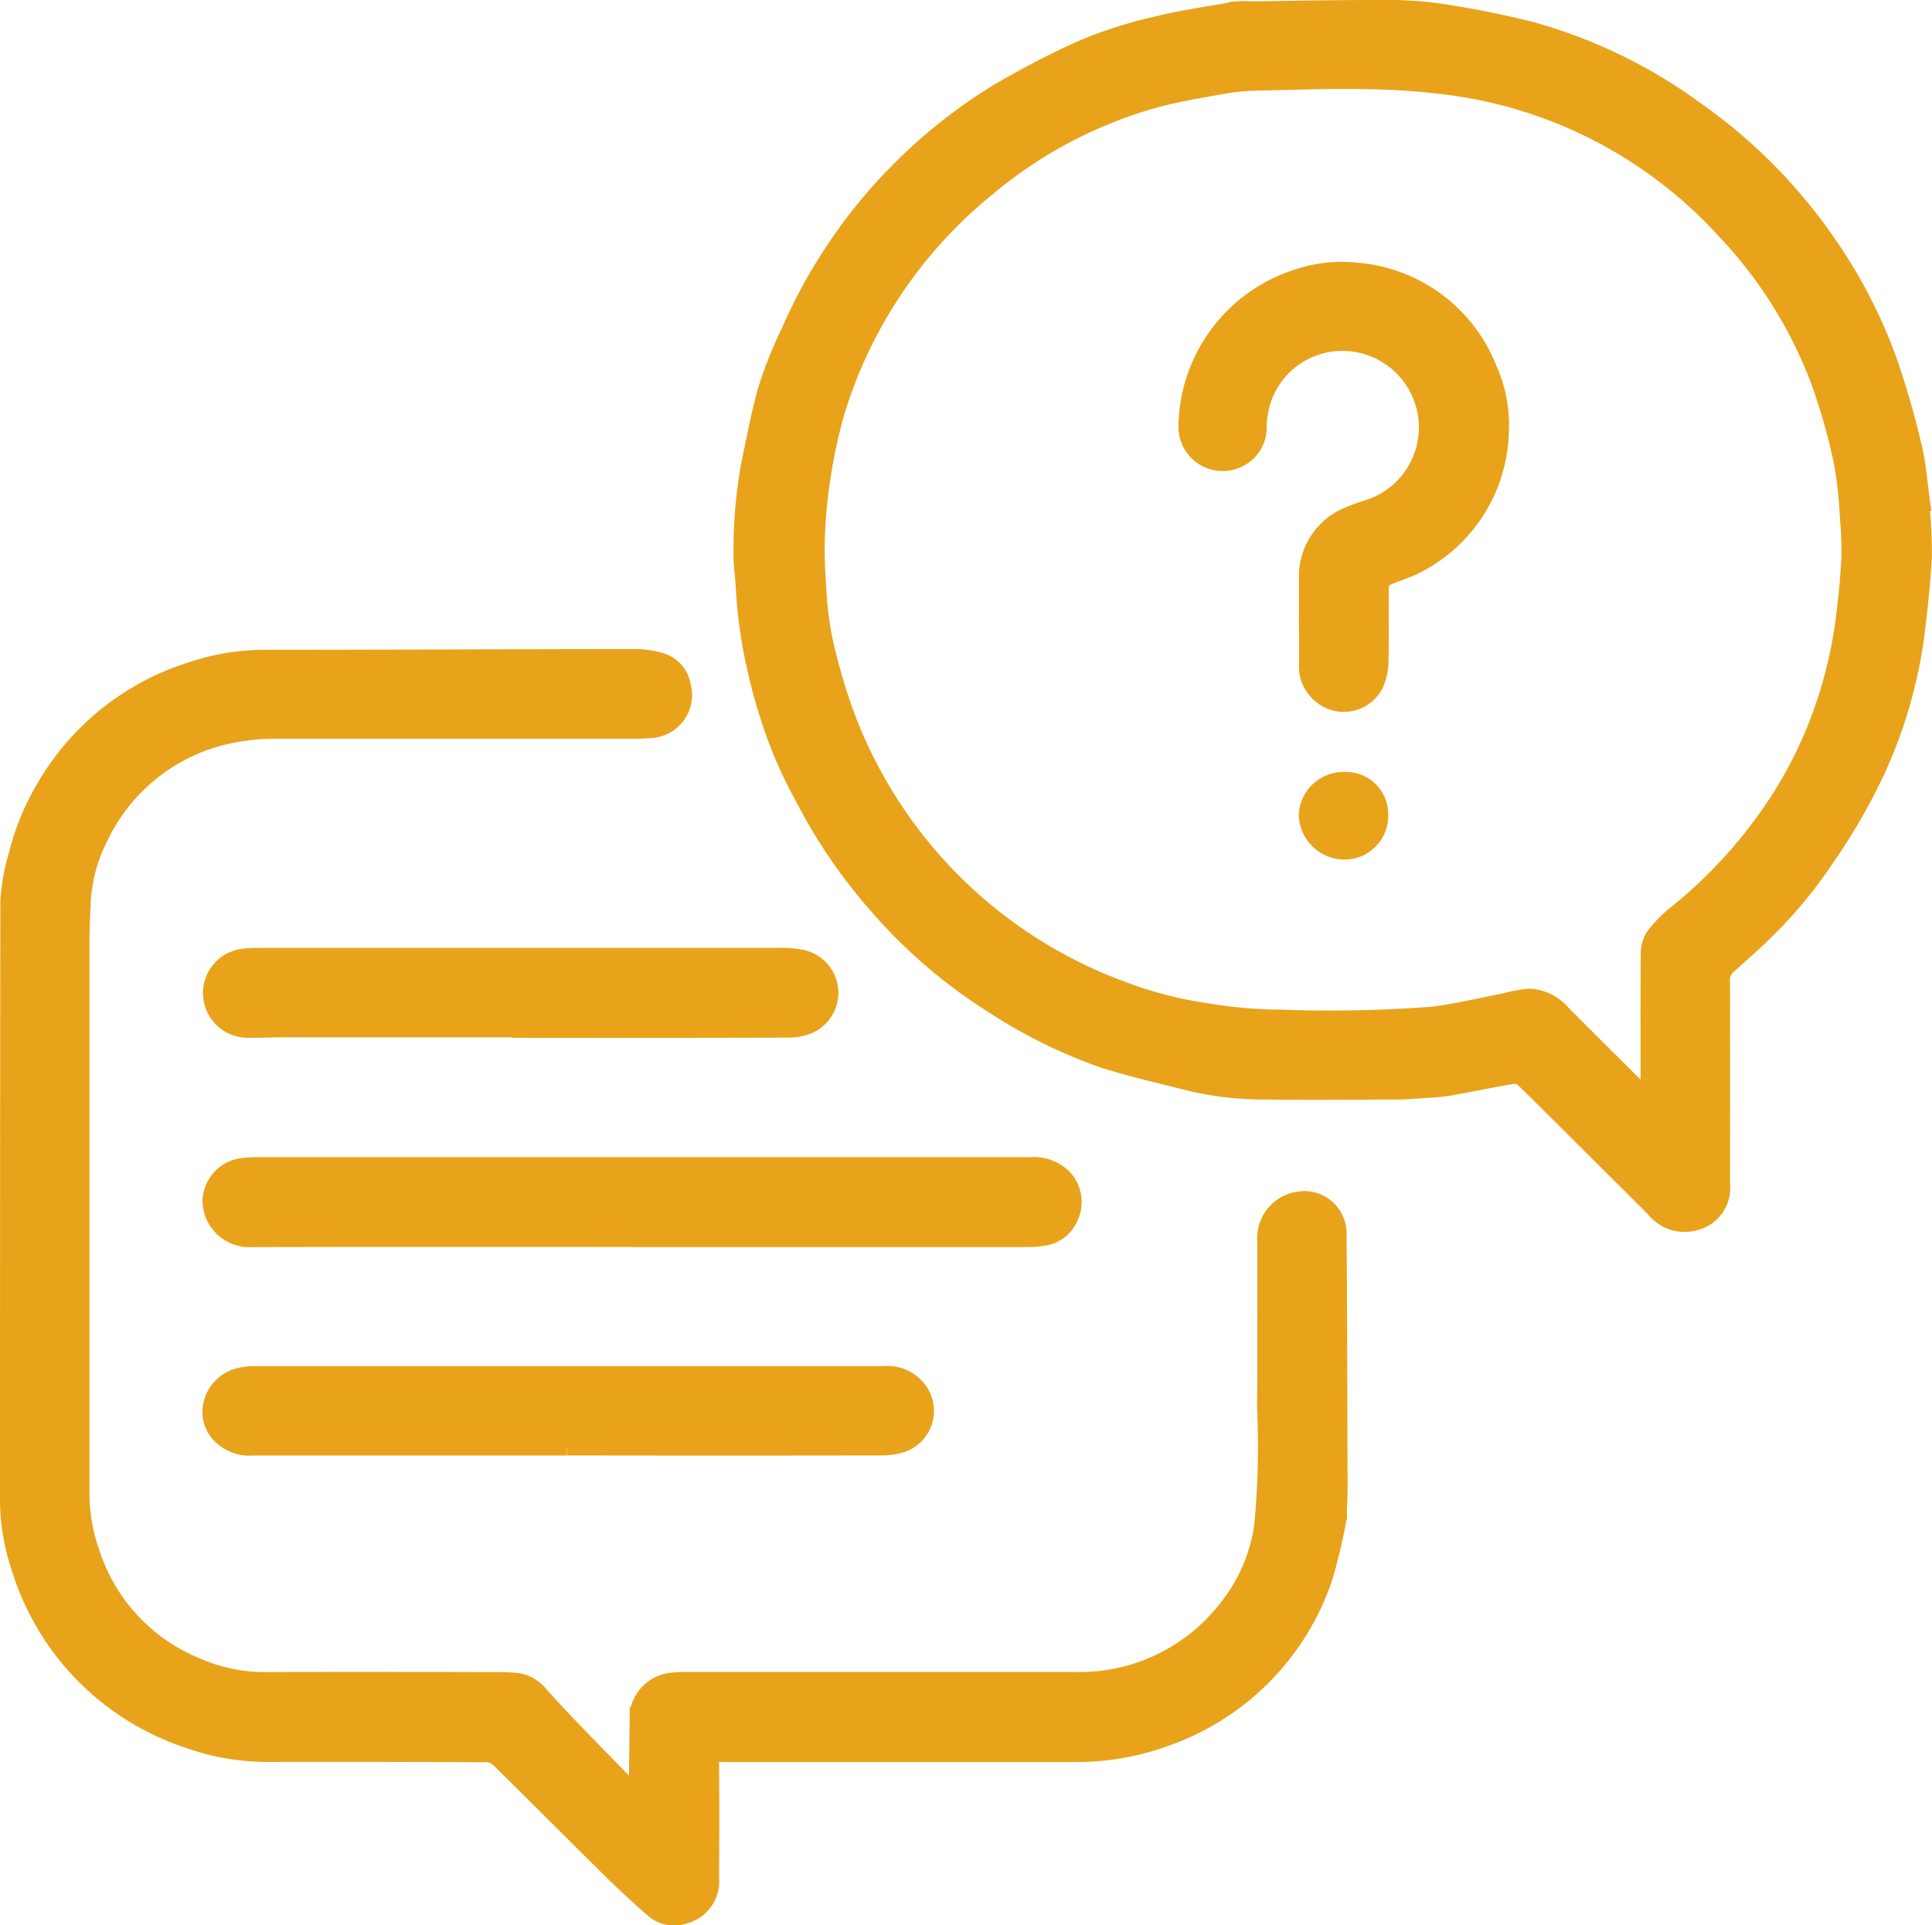
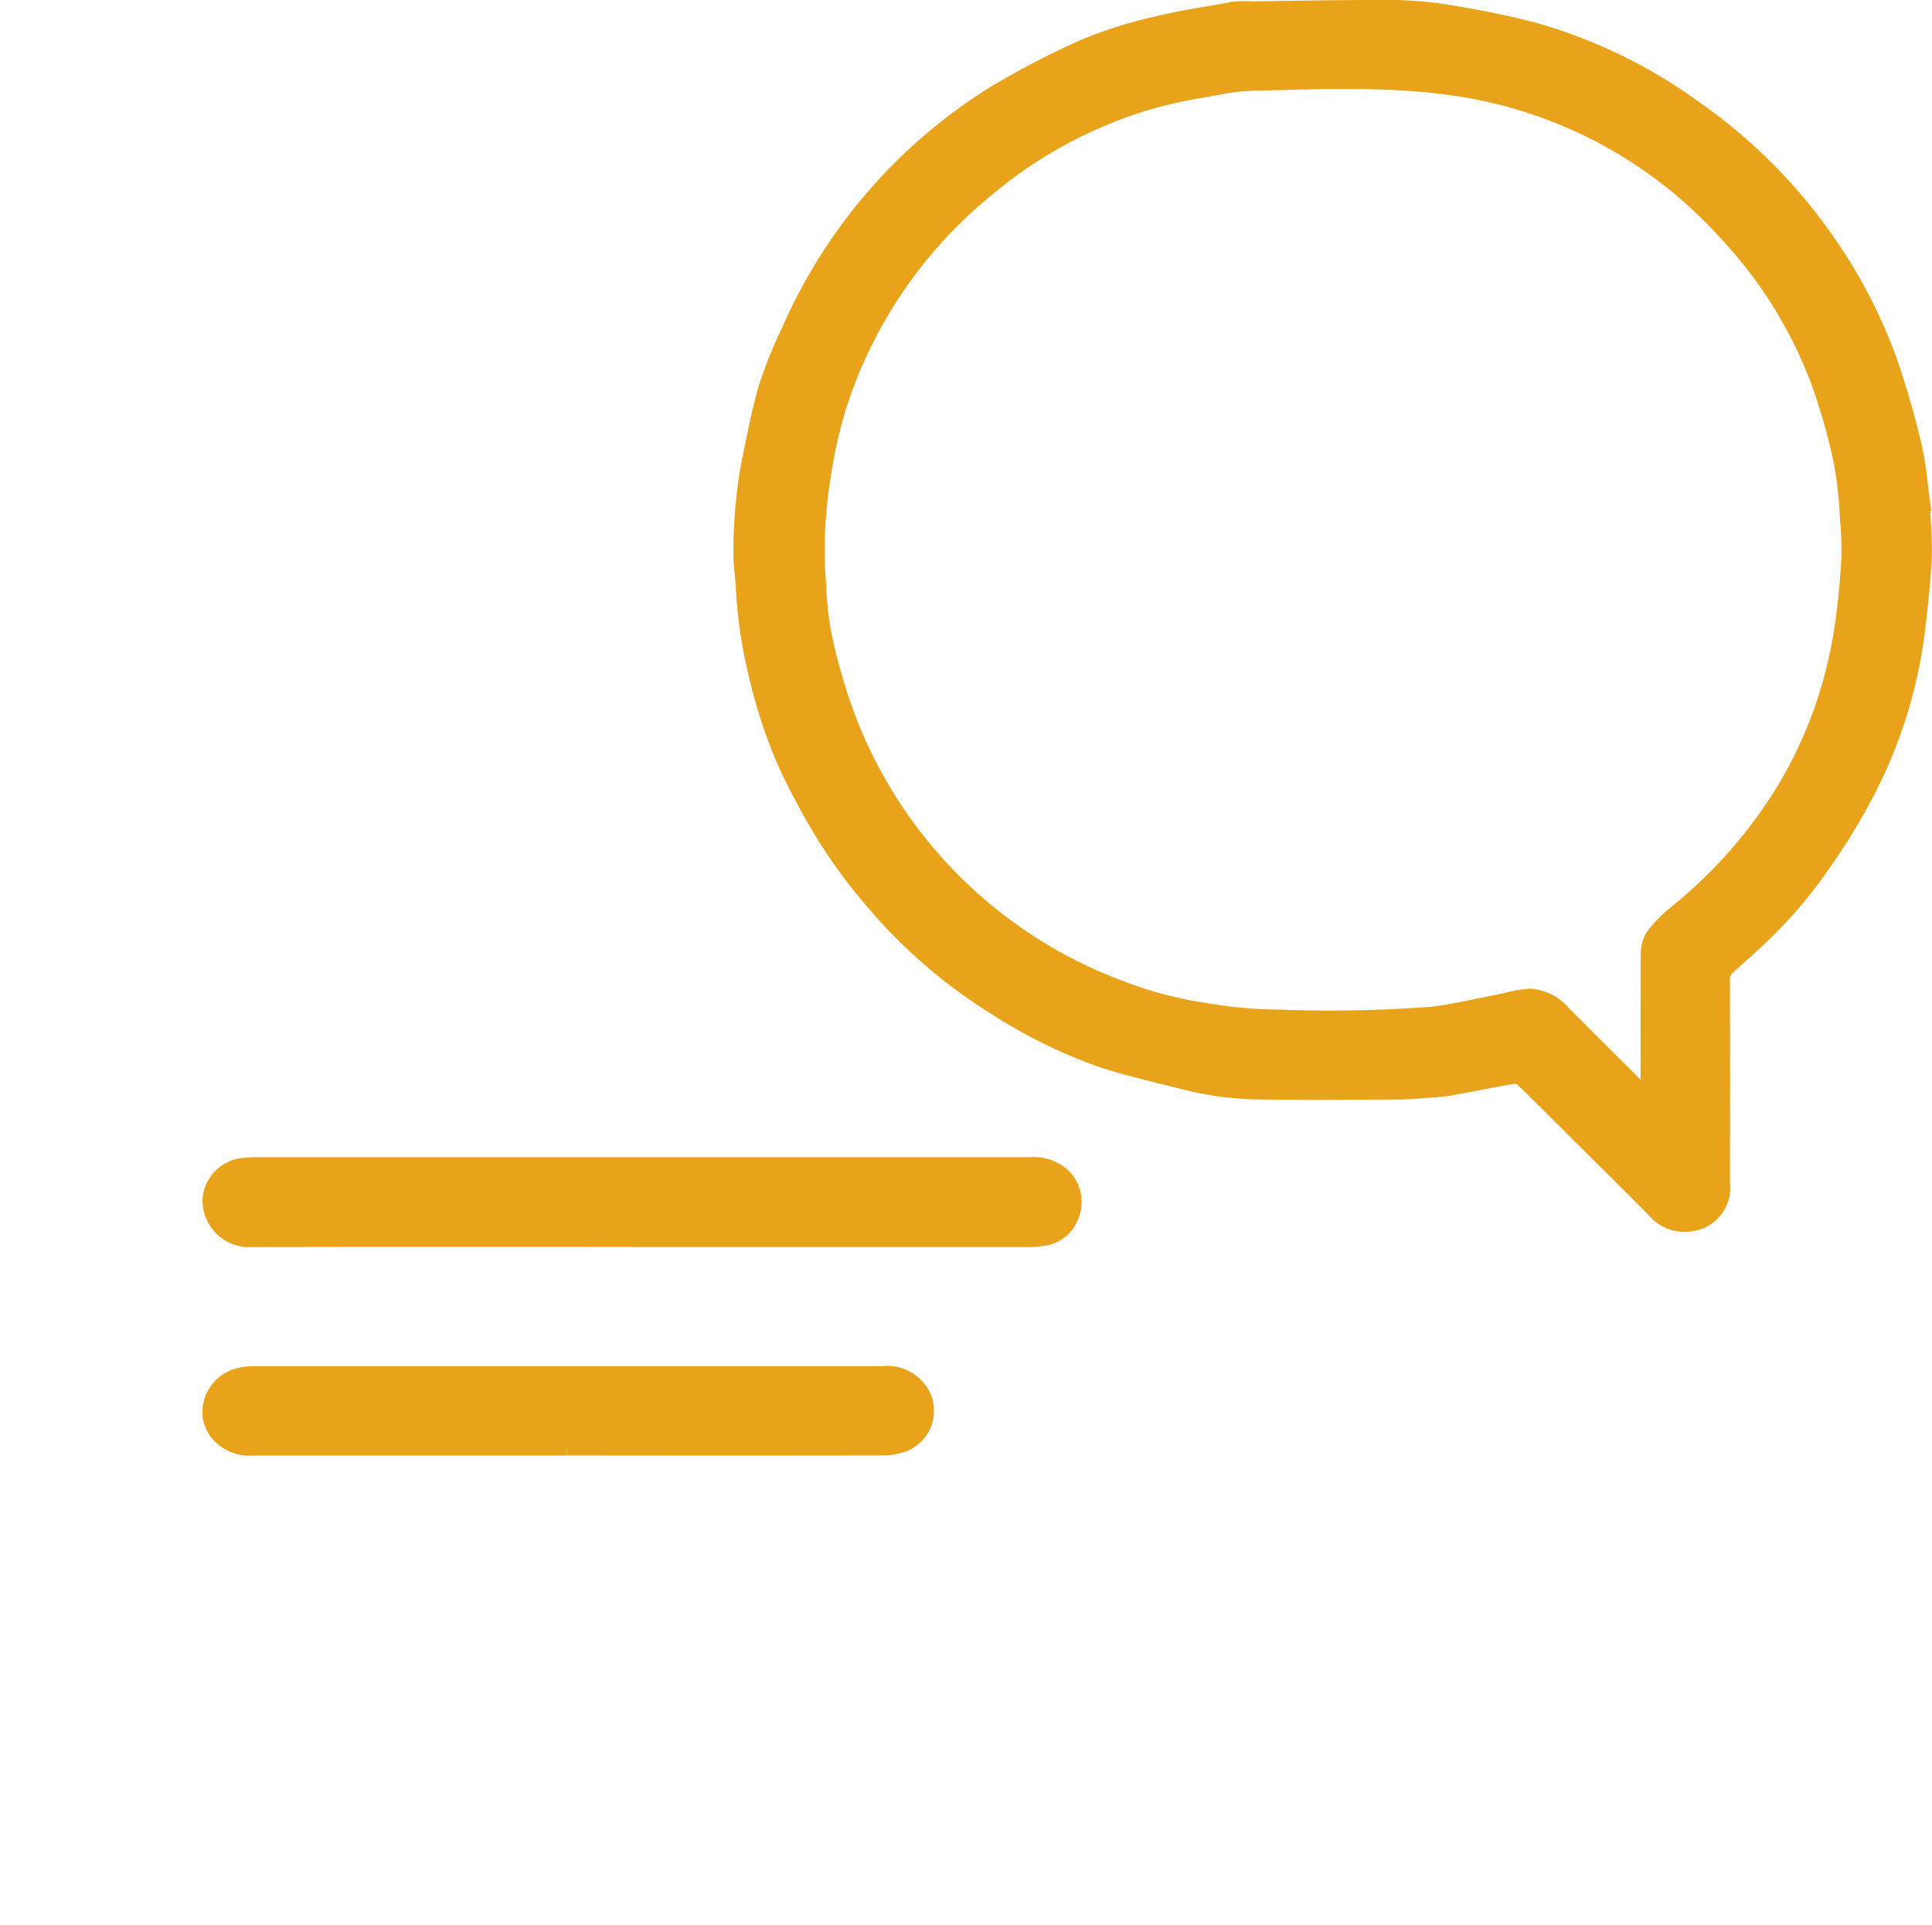
<svg xmlns="http://www.w3.org/2000/svg" width="65.395" height="65.167" viewBox="0 0 65.395 65.167">
  <g id="Group_991" data-name="Group 991" transform="translate(0.25 0.25)">
    <g id="Group_992" data-name="Group 992" transform="translate(0 0)">
      <path id="Path_13886" data-name="Path 13886" d="M167.431,16.793a16.849,16.849,0,0,1,.086,1.8c-.052.96-.159,1.919-.283,2.873a16.278,16.278,0,0,1-1.25,4.263,20.04,20.04,0,0,1-1.808,3.144,15.119,15.119,0,0,1-1.808,2.215c-.467.481-.975.923-1.475,1.371a.589.589,0,0,0-.211.485q.01,3.424,0,6.849a1.228,1.228,0,0,1-.987,1.372,1.337,1.337,0,0,1-1.341-.466c-.759-.763-1.525-1.52-2.288-2.28-.717-.714-1.429-1.433-2.155-2.137a.457.457,0,0,0-.348-.089c-.719.123-1.433.272-2.151.4a7.131,7.131,0,0,1-.736.069c-.313.022-.626.054-.939.055-1.514.006-3.028.021-4.541,0a10.829,10.829,0,0,1-2.514-.282c-1-.255-2-.478-2.982-.791a17.247,17.247,0,0,1-3.671-1.807,17.6,17.6,0,0,1-4.046-3.482,17.974,17.974,0,0,1-2.4-3.516,16.216,16.216,0,0,1-.816-1.694,17.8,17.8,0,0,1-.834-2.7,15.79,15.79,0,0,1-.394-2.69c-.018-.455-.1-.911-.086-1.365a16.38,16.38,0,0,1,.252-2.884c.184-.874.343-1.756.591-2.612a14.207,14.207,0,0,1,.759-1.9,17.929,17.929,0,0,1,7.011-8.109,28.869,28.869,0,0,1,2.981-1.548,15.28,15.28,0,0,1,2.5-.789c.881-.215,1.784-.342,2.68-.5a3.261,3.261,0,0,1,.509,0C146.1.029,147.469,0,148.835,0a14.589,14.589,0,0,1,2.14.1,31.377,31.377,0,0,1,3.272.647A17.177,17.177,0,0,1,159.73,3.4a17.966,17.966,0,0,1,4.558,4.589,17.123,17.123,0,0,1,2.066,4.016,29.041,29.041,0,0,1,.822,2.858c.151.628.193,1.282.285,1.925l-.029,0m-9.3,20.087c.011-.115.025-.2.025-.281,0-1.5-.007-3,.006-4.493a1.193,1.193,0,0,1,.159-.659,4.39,4.39,0,0,1,.79-.807,16.17,16.17,0,0,0,3.685-4.215,14.651,14.651,0,0,0,1.671-4.124,14.218,14.218,0,0,0,.293-1.579c.087-.67.155-1.345.189-2.02a10.876,10.876,0,0,0-.045-1.4,13.763,13.763,0,0,0-.207-1.894,20.368,20.368,0,0,0-.761-2.7,15.059,15.059,0,0,0-3.149-5.07,15.277,15.277,0,0,0-9.227-4.9,23.359,23.359,0,0,0-2.742-.211c-1.274-.035-2.55.016-3.824.044a7.4,7.4,0,0,0-1.144.1c-.816.147-1.64.276-2.436.5a15.145,15.145,0,0,0-5.6,2.969,15.58,15.58,0,0,0-5.091,7.541,17.321,17.321,0,0,0-.486,2.241,16.591,16.591,0,0,0-.19,1.973,14.846,14.846,0,0,0,.044,1.688,11.169,11.169,0,0,0,.2,1.746,19.813,19.813,0,0,0,.77,2.662,15.733,15.733,0,0,0,9.26,9.213,13.328,13.328,0,0,0,2.883.755,15.767,15.767,0,0,0,2.548.222,45.309,45.309,0,0,0,5.1-.1c.822-.1,1.632-.3,2.448-.456a4.7,4.7,0,0,1,.842-.154,1.612,1.612,0,0,1,1.146.57c.928.936,1.866,1.861,2.842,2.831" transform="translate(-102.626 0)" fill="#e8a31a" stroke="#e8a31a" stroke-width="0.5" />
-       <path id="Path_13887" data-name="Path 13887" d="M45.087,141.908A18.44,18.44,0,0,1,44.593,144a8.727,8.727,0,0,1-5.31,5.39,8.874,8.874,0,0,1-3.257.558c-3.975,0-7.951,0-11.926,0-.218,0-.263.053-.261.268.012,1.3.009,2.591,0,3.886a1.226,1.226,0,0,1-.9,1.317,1.115,1.115,0,0,1-1.046-.165c-.486-.424-.965-.859-1.424-1.312-1.292-1.273-2.57-2.559-3.862-3.831a.591.591,0,0,0-.374-.156q-3.716-.017-7.432-.01a7.929,7.929,0,0,1-2.654-.455A8.919,8.919,0,0,1,.375,143.6,7.311,7.311,0,0,1,0,141.255q0-10.1.012-20.209A7.238,7.238,0,0,1,.3,119.462a8.373,8.373,0,0,1,.936-2.268,8.777,8.777,0,0,1,5-3.988,7.811,7.811,0,0,1,2.52-.405c4.152,0,8.3-.023,12.456-.026a3.047,3.047,0,0,1,.96.142,1.083,1.083,0,0,1,.711.846,1.21,1.21,0,0,1-1.12,1.525c-.37.032-.744.025-1.116.025q-5.659,0-11.319,0a7.544,7.544,0,0,0-2.253.267,6.26,6.26,0,0,0-3.925,3.345,5.387,5.387,0,0,0-.575,2.112c-.025.49-.048.982-.048,1.472q0,9.327,0,18.654a6.108,6.108,0,0,0,.355,1.966,6.171,6.171,0,0,0,3.555,3.8,5.7,5.7,0,0,0,2.326.476c2.623-.015,5.246-.005,7.87,0a4.99,4.99,0,0,1,.674.037,1.222,1.222,0,0,1,.733.439c.332.364.665.729,1.006,1.084.711.738,1.427,1.47,2.142,2.2l.085-.042c0-.072.013-.144.014-.216q.015-1.165.027-2.331a1.3,1.3,0,0,1,1.076-1.138,3.043,3.043,0,0,1,.483-.038q6.631,0,13.262,0a6.262,6.262,0,0,0,5.138-2.456,5.69,5.69,0,0,0,1.177-2.722,27.975,27.975,0,0,0,.1-4.008c.021-1.878,0-3.756.007-5.634a1.341,1.341,0,0,1,1.116-1.437,1.185,1.185,0,0,1,1.406,1.1c.022,2.878.026,5.756.034,8.633,0,.324-.017.648-.027.972,0,.019,0,.038,0,.057" transform="translate(0 -90.805)" fill="#e8a31a" stroke="#e8a31a" stroke-width="0.5" />
      <path id="Path_13888" data-name="Path 13888" d="M49.732,203.582c-4.388,0-8.775-.006-13.163.005a1.332,1.332,0,0,1-1.395-1.349,1.253,1.253,0,0,1,1.094-1.165,4.714,4.714,0,0,1,.605-.03l26.083,0a1.464,1.464,0,0,1,1.129.406,1.24,1.24,0,0,1,.249,1.339,1.174,1.174,0,0,1-1.005.763,2.962,2.962,0,0,1-.483.035q-6.557,0-13.114,0Z" transform="translate(-28.319 -161.874)" fill="#e8a31a" stroke="#e8a31a" stroke-width="0.5" />
      <path id="Path_13889" data-name="Path 13889" d="M47.2,239.879q-5.306,0-10.611,0a1.4,1.4,0,0,1-1-.3,1.156,1.156,0,0,1-.443-1.131,1.293,1.293,0,0,1,.992-1.037,2,2,0,0,1,.479-.057q10.648,0,21.3,0a1.36,1.36,0,0,1,1.319.671,1.221,1.221,0,0,1-.684,1.752,2.328,2.328,0,0,1-.684.1q-5.33.009-10.66,0" transform="translate(-28.276 -191.112)" fill="#e8a31a" stroke="#e8a31a" stroke-width="0.5" />
-       <path id="Path_13890" data-name="Path 13890" d="M45.643,167.214q-3.982,0-7.964,0c-.412,0-.825.027-1.237.016a1.262,1.262,0,0,1-.122-2.519c.177-.016.355-.023.533-.023q8.8,0,17.6,0a3.4,3.4,0,0,1,.793.075,1.235,1.235,0,0,1,.192,2.327,1.936,1.936,0,0,1-.67.136q-4.565.013-9.129.006v-.02" transform="translate(-28.299 -132.603)" fill="#e8a31a" stroke="#e8a31a" stroke-width="0.5" />
-       <path id="Path_13891" data-name="Path 13891" d="M231.426,262.07c0-.019,0-.038,0-.057a.234.234,0,0,1,.011.04c0,.005-.008.011-.013.017" transform="translate(-186.34 -210.968)" fill="#e8a31a" stroke="#e8a31a" stroke-width="0.5" />
-       <path id="Path_13892" data-name="Path 13892" d="M208.83,57.31c0-.478,0-.955,0-1.433a2.263,2.263,0,0,1,1.335-2.069,7.264,7.264,0,0,1,.826-.3,2.836,2.836,0,0,0,.07-5.328,2.808,2.808,0,0,0-3.663,1.7,3.074,3.074,0,0,0-.16.934,1.208,1.208,0,0,1-.687,1.115,1.246,1.246,0,0,1-1.8-1.094,5.4,5.4,0,0,1,3.607-5.054,4.853,4.853,0,0,1,2.239-.27,5.29,5.29,0,0,1,4.44,3.34,4.627,4.627,0,0,1,.4,2.095,5.241,5.241,0,0,1-2.812,4.547c-.346.193-.744.293-1.106.462a.364.364,0,0,0-.149.279c-.009.826.013,1.652-.008,2.477a1.991,1.991,0,0,1-.181.85,1.227,1.227,0,0,1-1.982.259,1.246,1.246,0,0,1-.369-.929c.011-.526,0-1.052,0-1.579" transform="translate(-164.863 -36.615)" fill="#e8a31a" stroke="#e8a31a" stroke-width="0.5" />
-       <path id="Path_13893" data-name="Path 13893" d="M226.909,134.074a1.183,1.183,0,0,1,1.248,1.212,1.226,1.226,0,0,1-1.3,1.252,1.3,1.3,0,0,1-1.227-1.279,1.272,1.272,0,0,1,1.283-1.185" transform="translate(-181.669 -107.945)" fill="#e8a31a" stroke="#e8a31a" stroke-width="0.5" />
    </g>
  </g>
</svg>